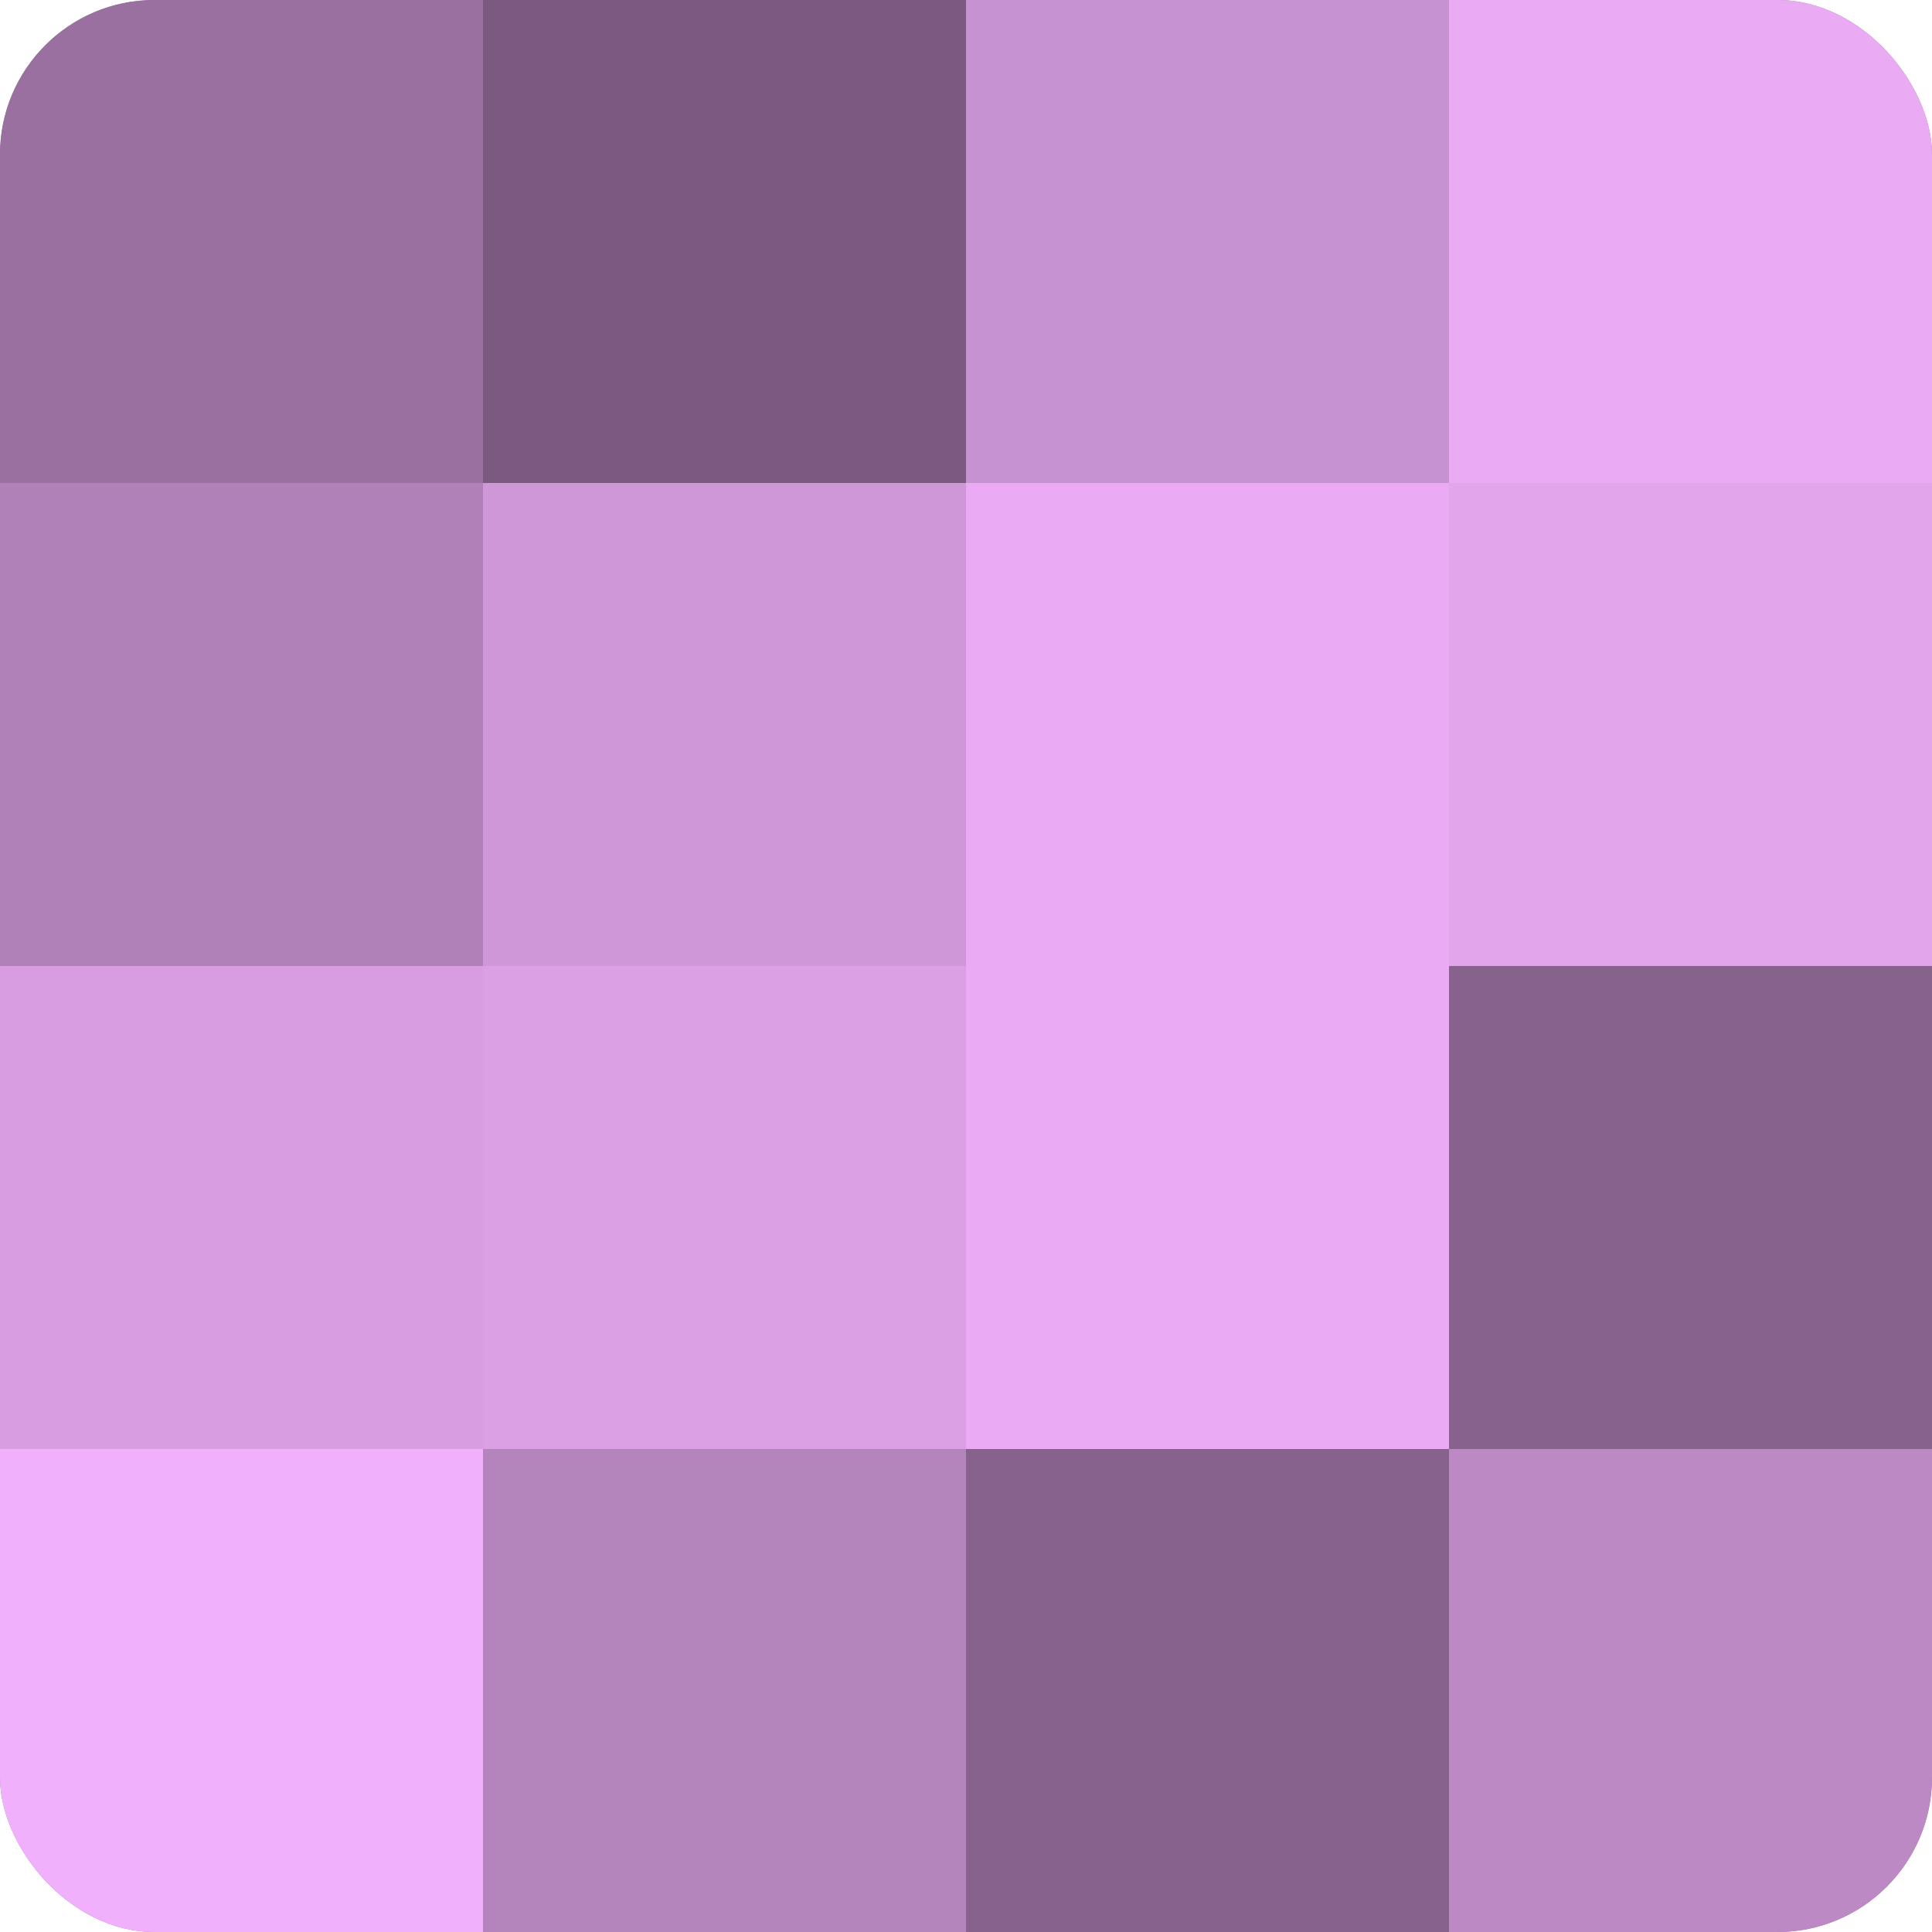
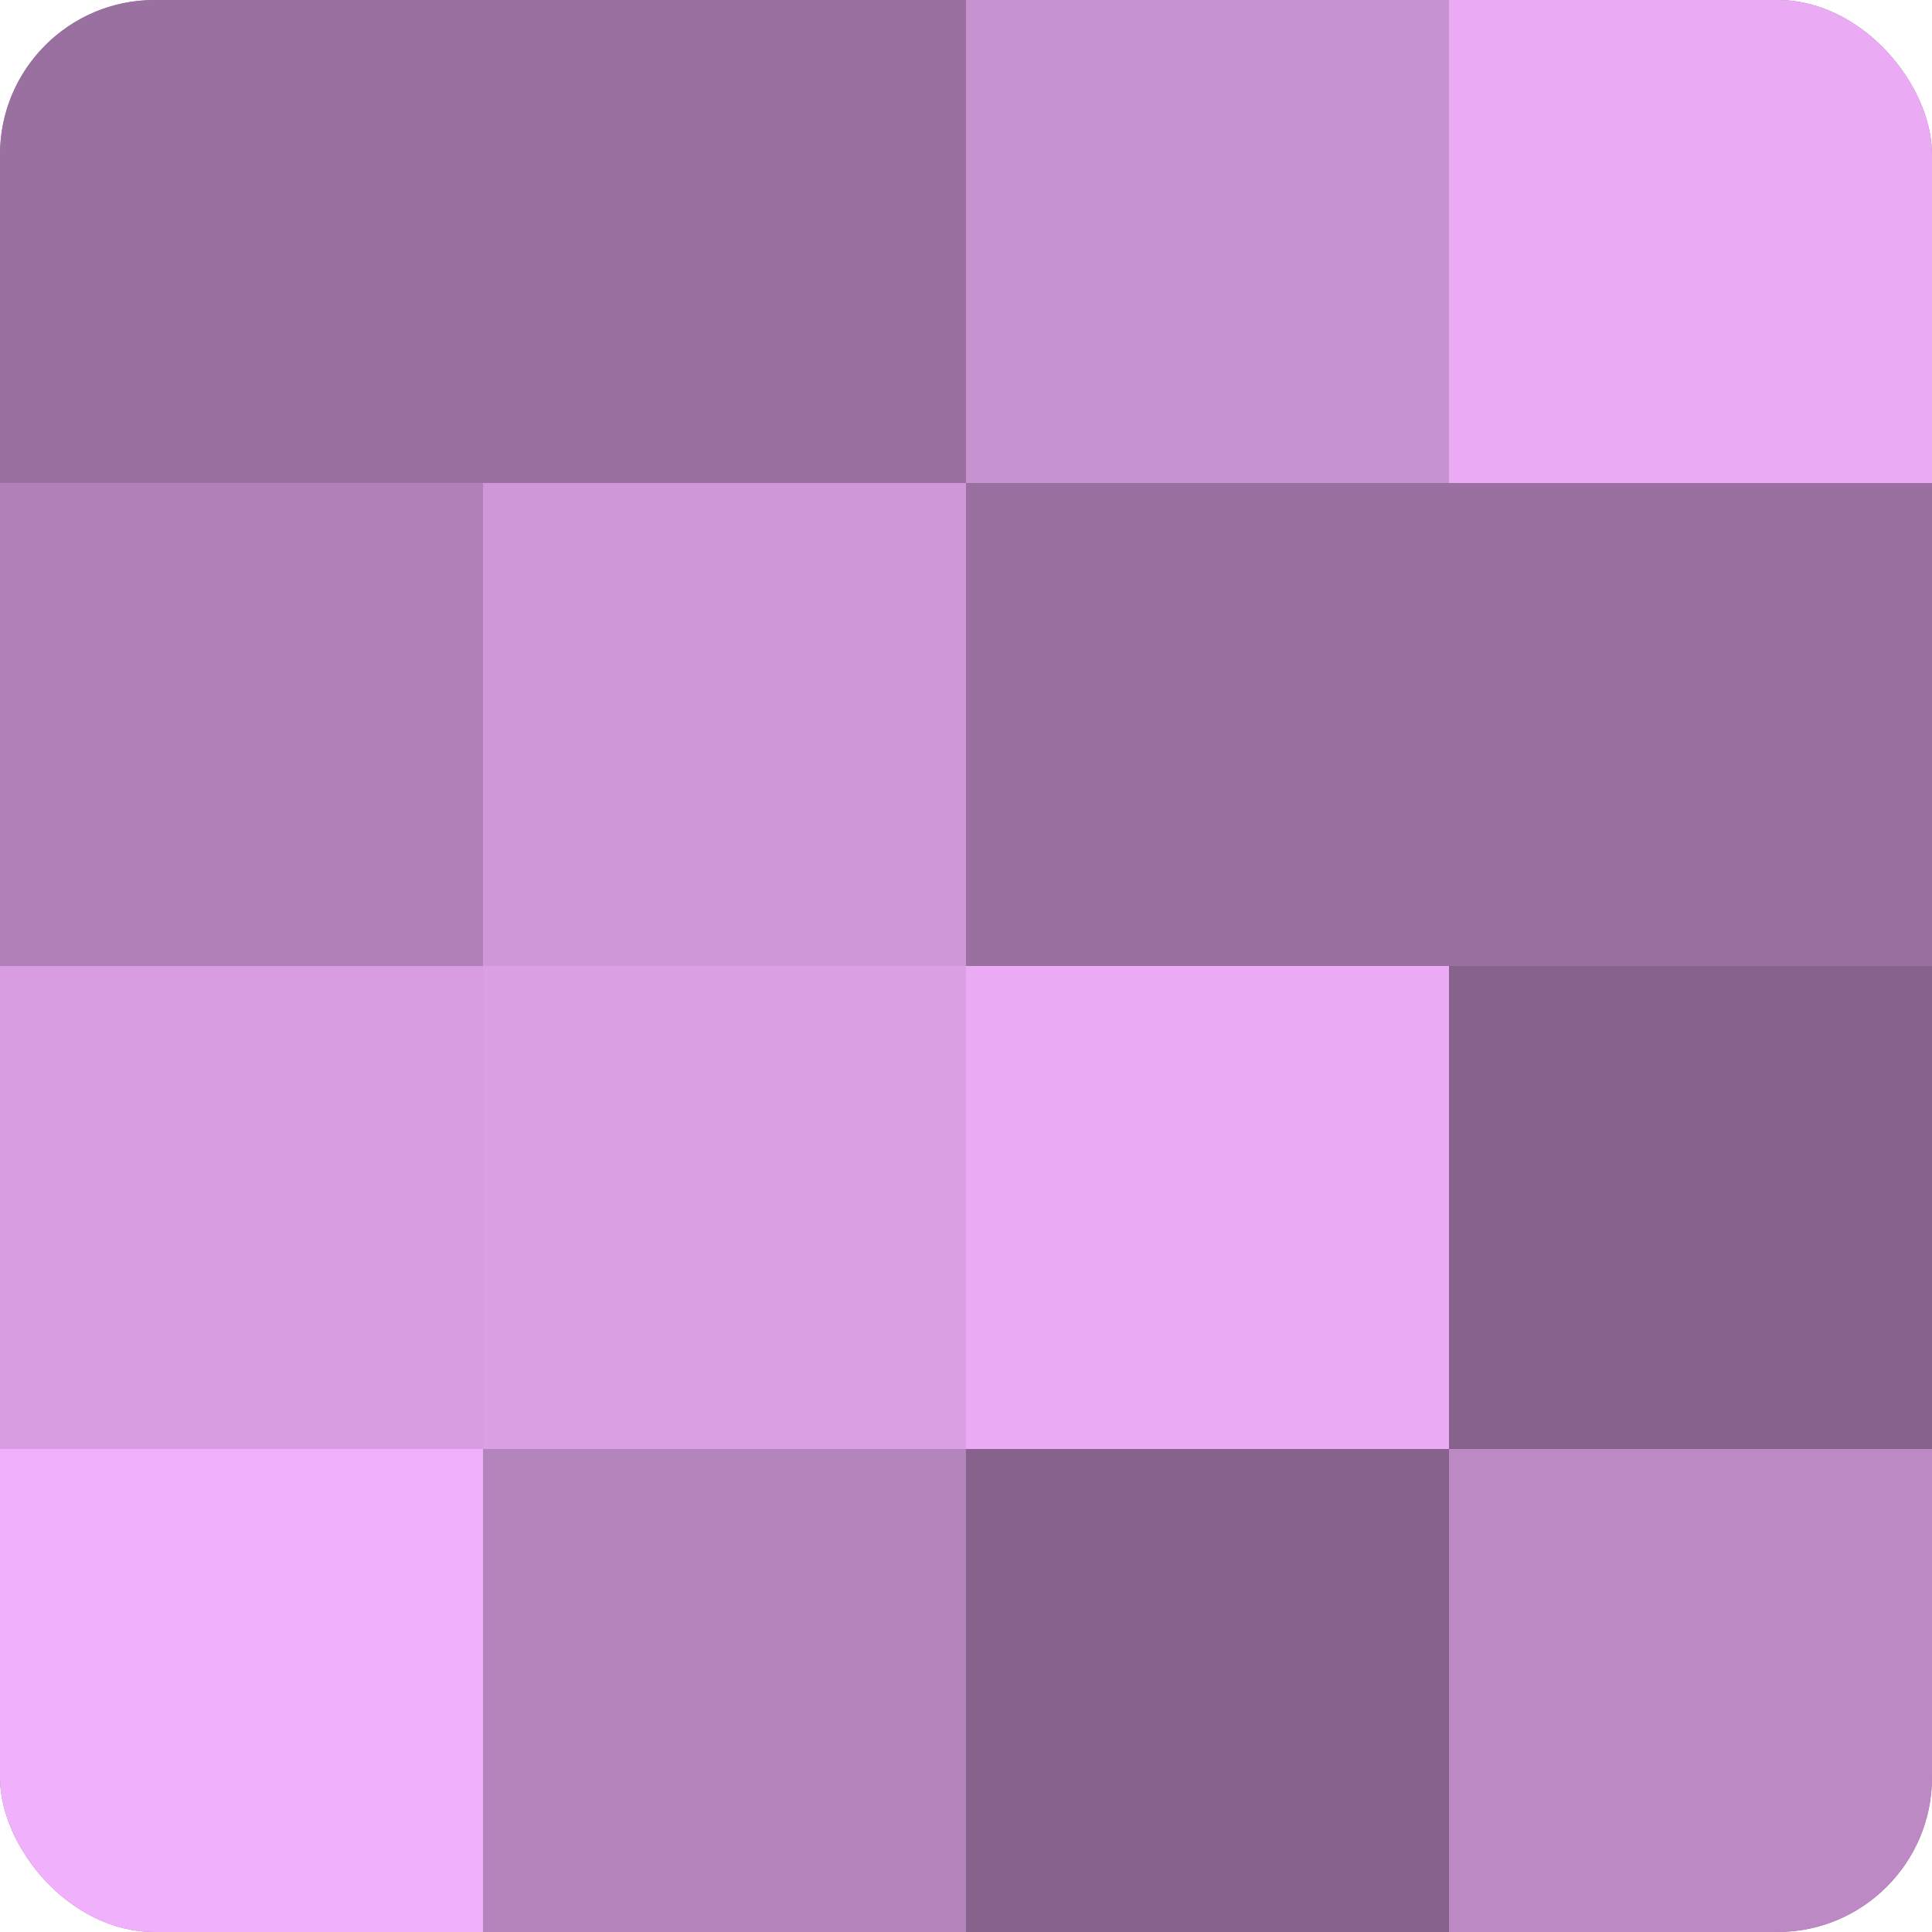
<svg xmlns="http://www.w3.org/2000/svg" width="80" height="80" viewBox="0 0 100 100" preserveAspectRatio="xMidYMid meet">
  <defs>
    <clipPath id="c" width="100" height="100">
      <rect width="100" height="100" rx="8" ry="8" />
    </clipPath>
  </defs>
  <g clip-path="url(#c)">
    <rect width="100" height="100" fill="#9970a0" />
    <rect width="25" height="25" fill="#9970a0" />
    <rect y="25" width="25" height="25" fill="#b081b8" />
    <rect y="50" width="25" height="25" fill="#d79de0" />
    <rect y="75" width="25" height="25" fill="#f1b0fc" />
-     <rect x="25" width="25" height="25" fill="#7b5a80" />
    <rect x="25" y="25" width="25" height="25" fill="#cf97d8" />
    <rect x="25" y="50" width="25" height="25" fill="#db9fe4" />
    <rect x="25" y="75" width="25" height="25" fill="#b484bc" />
    <rect x="50" width="25" height="25" fill="#c792d0" />
-     <rect x="50" y="25" width="25" height="25" fill="#eaabf4" />
    <rect x="50" y="50" width="25" height="25" fill="#eaabf4" />
    <rect x="50" y="75" width="25" height="25" fill="#86628c" />
    <rect x="75" width="25" height="25" fill="#eaabf4" />
-     <rect x="75" y="25" width="25" height="25" fill="#e2a5ec" />
    <rect x="75" y="50" width="25" height="25" fill="#86628c" />
    <rect x="75" y="75" width="25" height="25" fill="#bc89c4" />
  </g>
</svg>